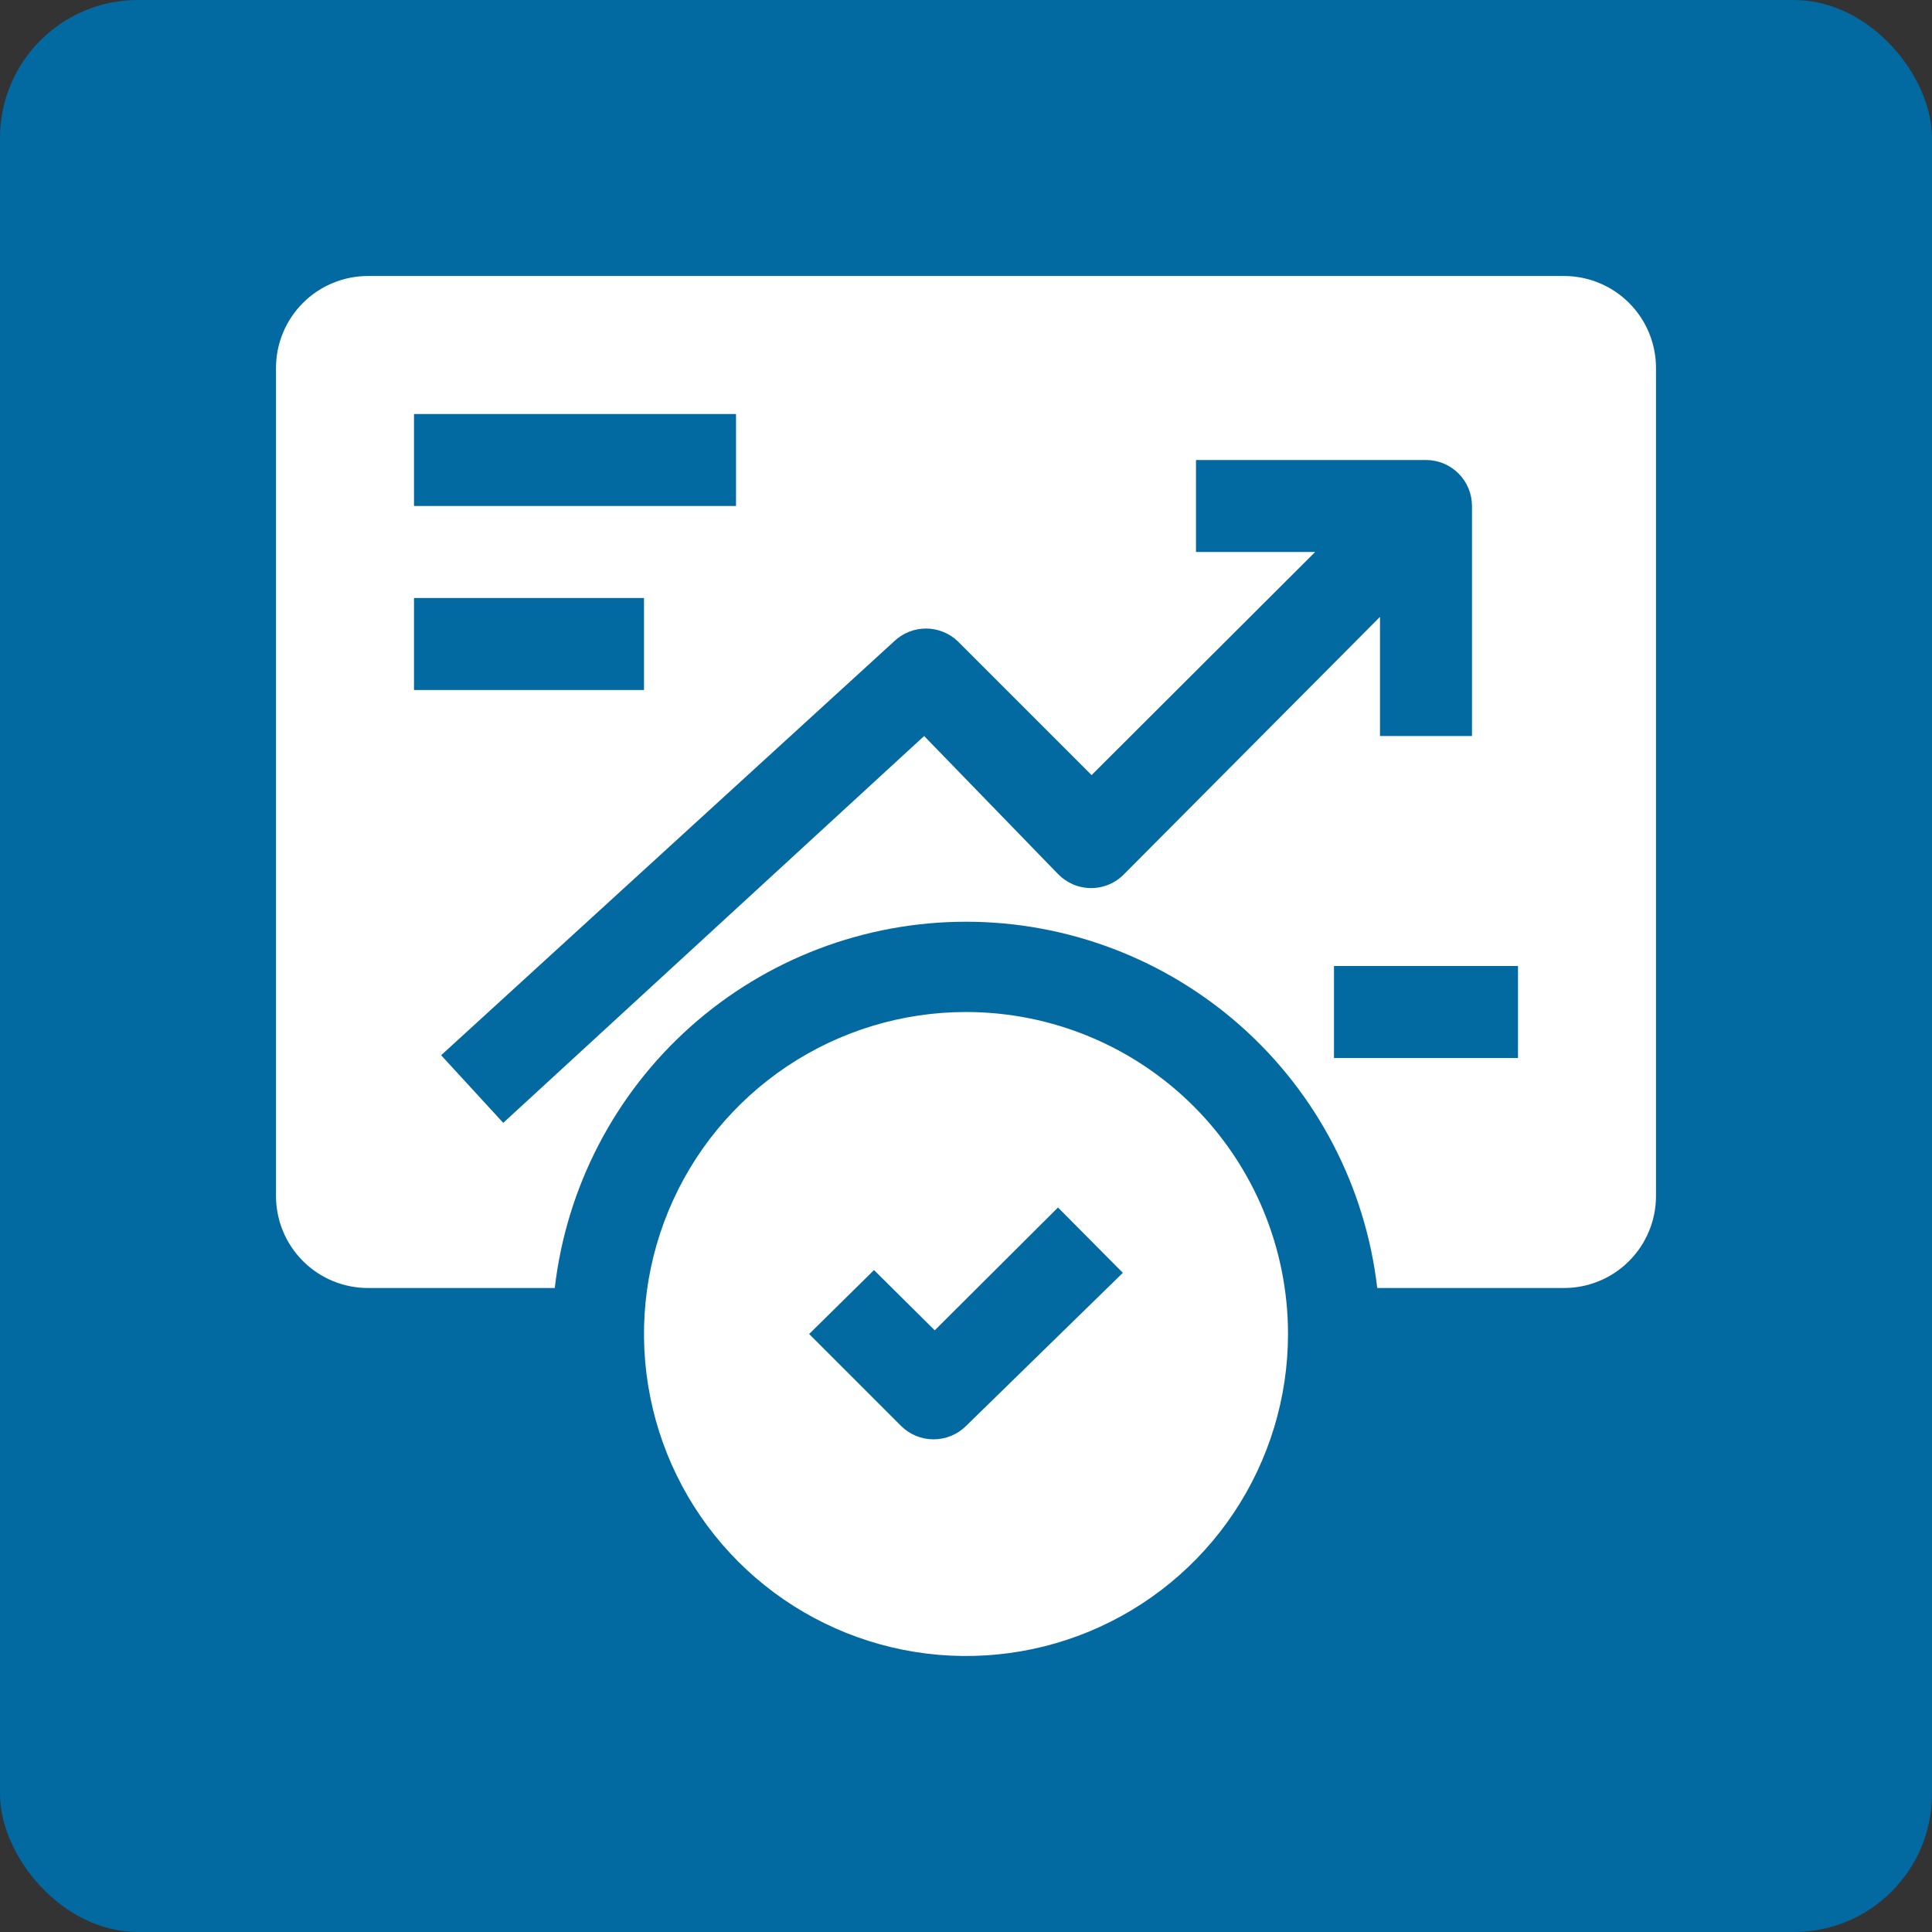
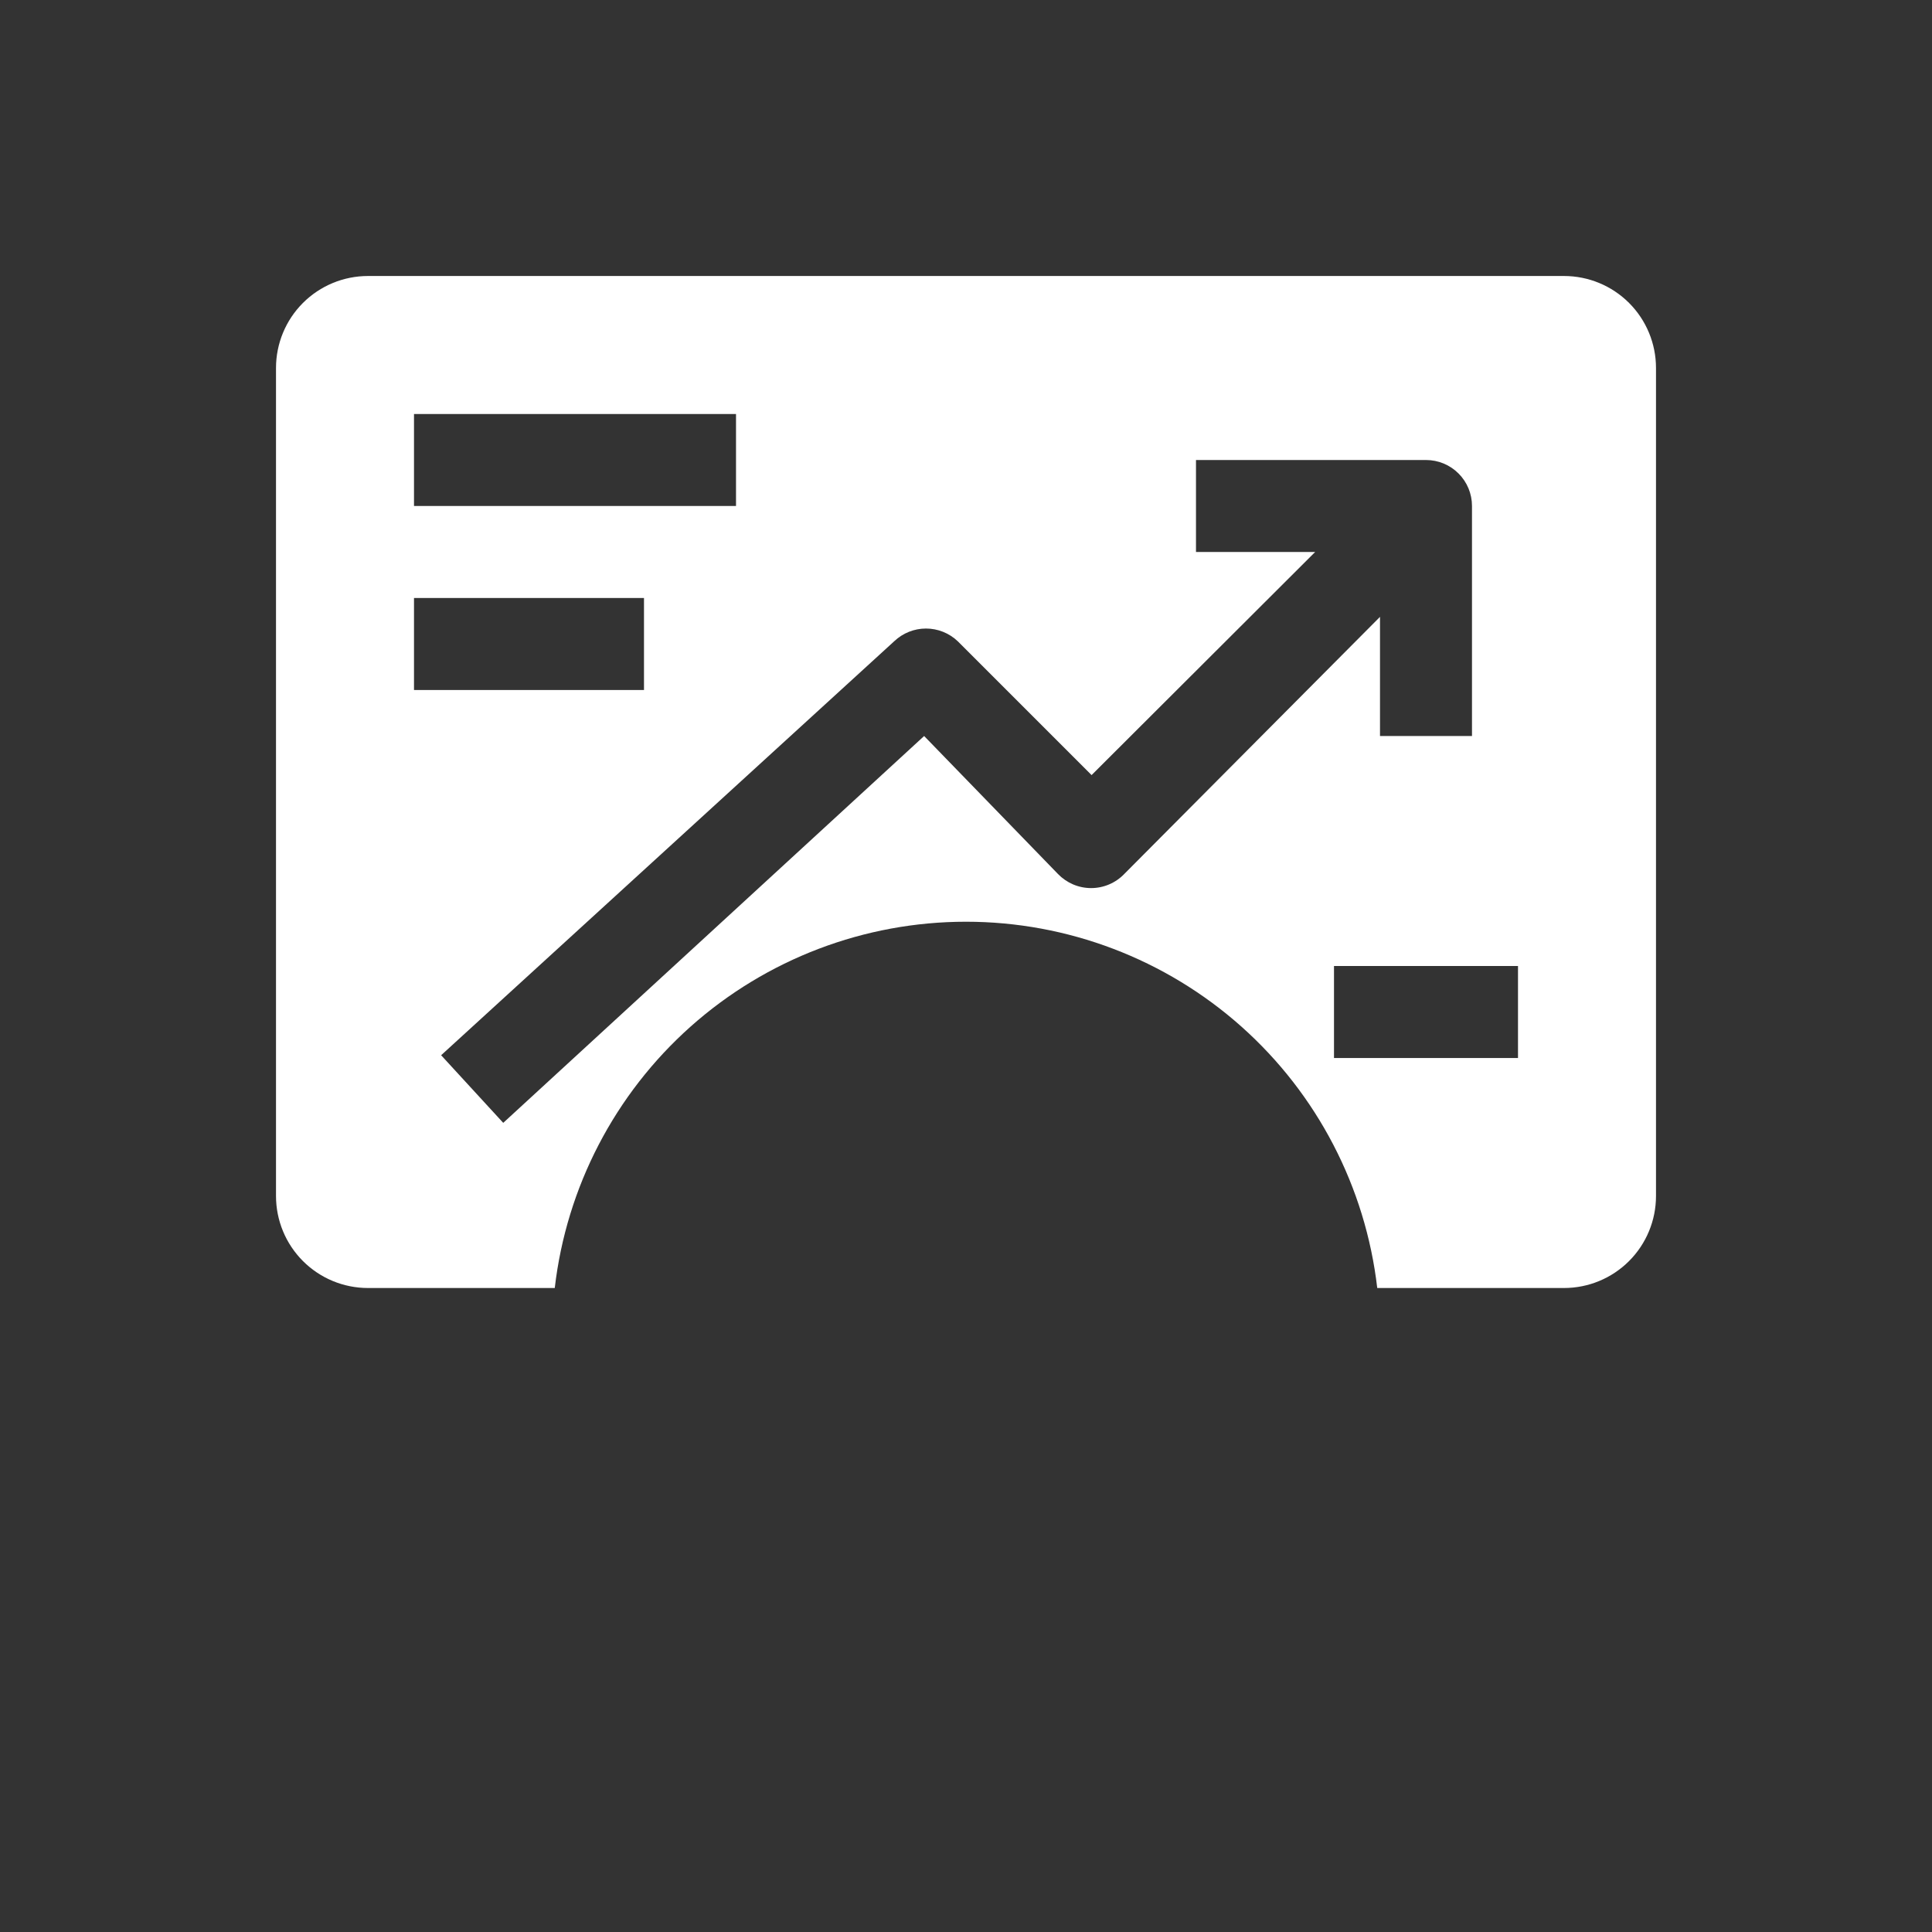
<svg xmlns="http://www.w3.org/2000/svg" width="70" height="70" viewBox="0 0 70 70" fill="none">
  <rect x="0" y="0" width="70" height="70" fill="#333333" stroke="none" />
-   <rect width="70" height="70" rx="5" fill="#0369A1" />
-   <path d="M35 36.667C32.693 36.667 30.437 37.351 28.518 38.633C26.6 39.915 25.104 41.737 24.221 43.869C23.338 46.001 23.107 48.346 23.558 50.609C24.008 52.873 25.119 54.951 26.75 56.583C28.382 58.215 30.461 59.326 32.724 59.776C34.987 60.226 37.333 59.995 39.465 59.112C41.596 58.229 43.419 56.734 44.7 54.815C45.982 52.897 46.667 50.641 46.667 48.333C46.667 45.239 45.438 42.272 43.25 40.084C41.062 37.896 38.094 36.667 35 36.667ZM35 51.667C34.844 51.821 34.66 51.943 34.456 52.026C34.253 52.109 34.036 52.151 33.817 52.15C33.379 52.148 32.96 51.975 32.65 51.667L29.317 48.333L31.667 46.017L33.867 48.2L38.333 43.75L40.683 46.117L35 51.667Z" fill="white" />
  <path d="M56.667 10H13.333C12.449 10 11.601 10.351 10.976 10.976C10.351 11.601 10 12.449 10 13.333V43.333C10 44.217 10.351 45.065 10.976 45.69C11.601 46.316 12.449 46.667 13.333 46.667H20.1C20.524 43.012 22.276 39.641 25.023 37.194C27.771 34.748 31.321 33.396 35 33.396C38.679 33.396 42.229 34.748 44.977 37.194C47.724 39.641 49.476 43.012 49.9 46.667H56.667C57.551 46.667 58.399 46.316 59.024 45.69C59.649 45.065 60 44.217 60 43.333V13.333C60 12.449 59.649 11.601 59.024 10.976C58.399 10.351 57.551 10 56.667 10ZM15 15H26.667V18.333H15V15ZM15 21.667H23.333V25H15V21.667ZM55 38.333H48.333V35H55V38.333ZM53.333 26.667H50V22.35L40.733 31.667C40.578 31.828 40.392 31.956 40.185 32.044C39.979 32.132 39.757 32.177 39.533 32.177C39.309 32.177 39.088 32.132 38.881 32.044C38.675 31.956 38.489 31.828 38.333 31.667L33.483 26.667L18.233 40.683L15.983 38.233L32.4 23.233C32.71 22.938 33.122 22.773 33.55 22.773C33.978 22.773 34.39 22.938 34.7 23.233L39.55 28.083L47.65 20H43.333V16.667H51.667C52.109 16.667 52.533 16.842 52.845 17.155C53.158 17.467 53.333 17.891 53.333 18.333V26.667Z" fill="white" />
</svg>